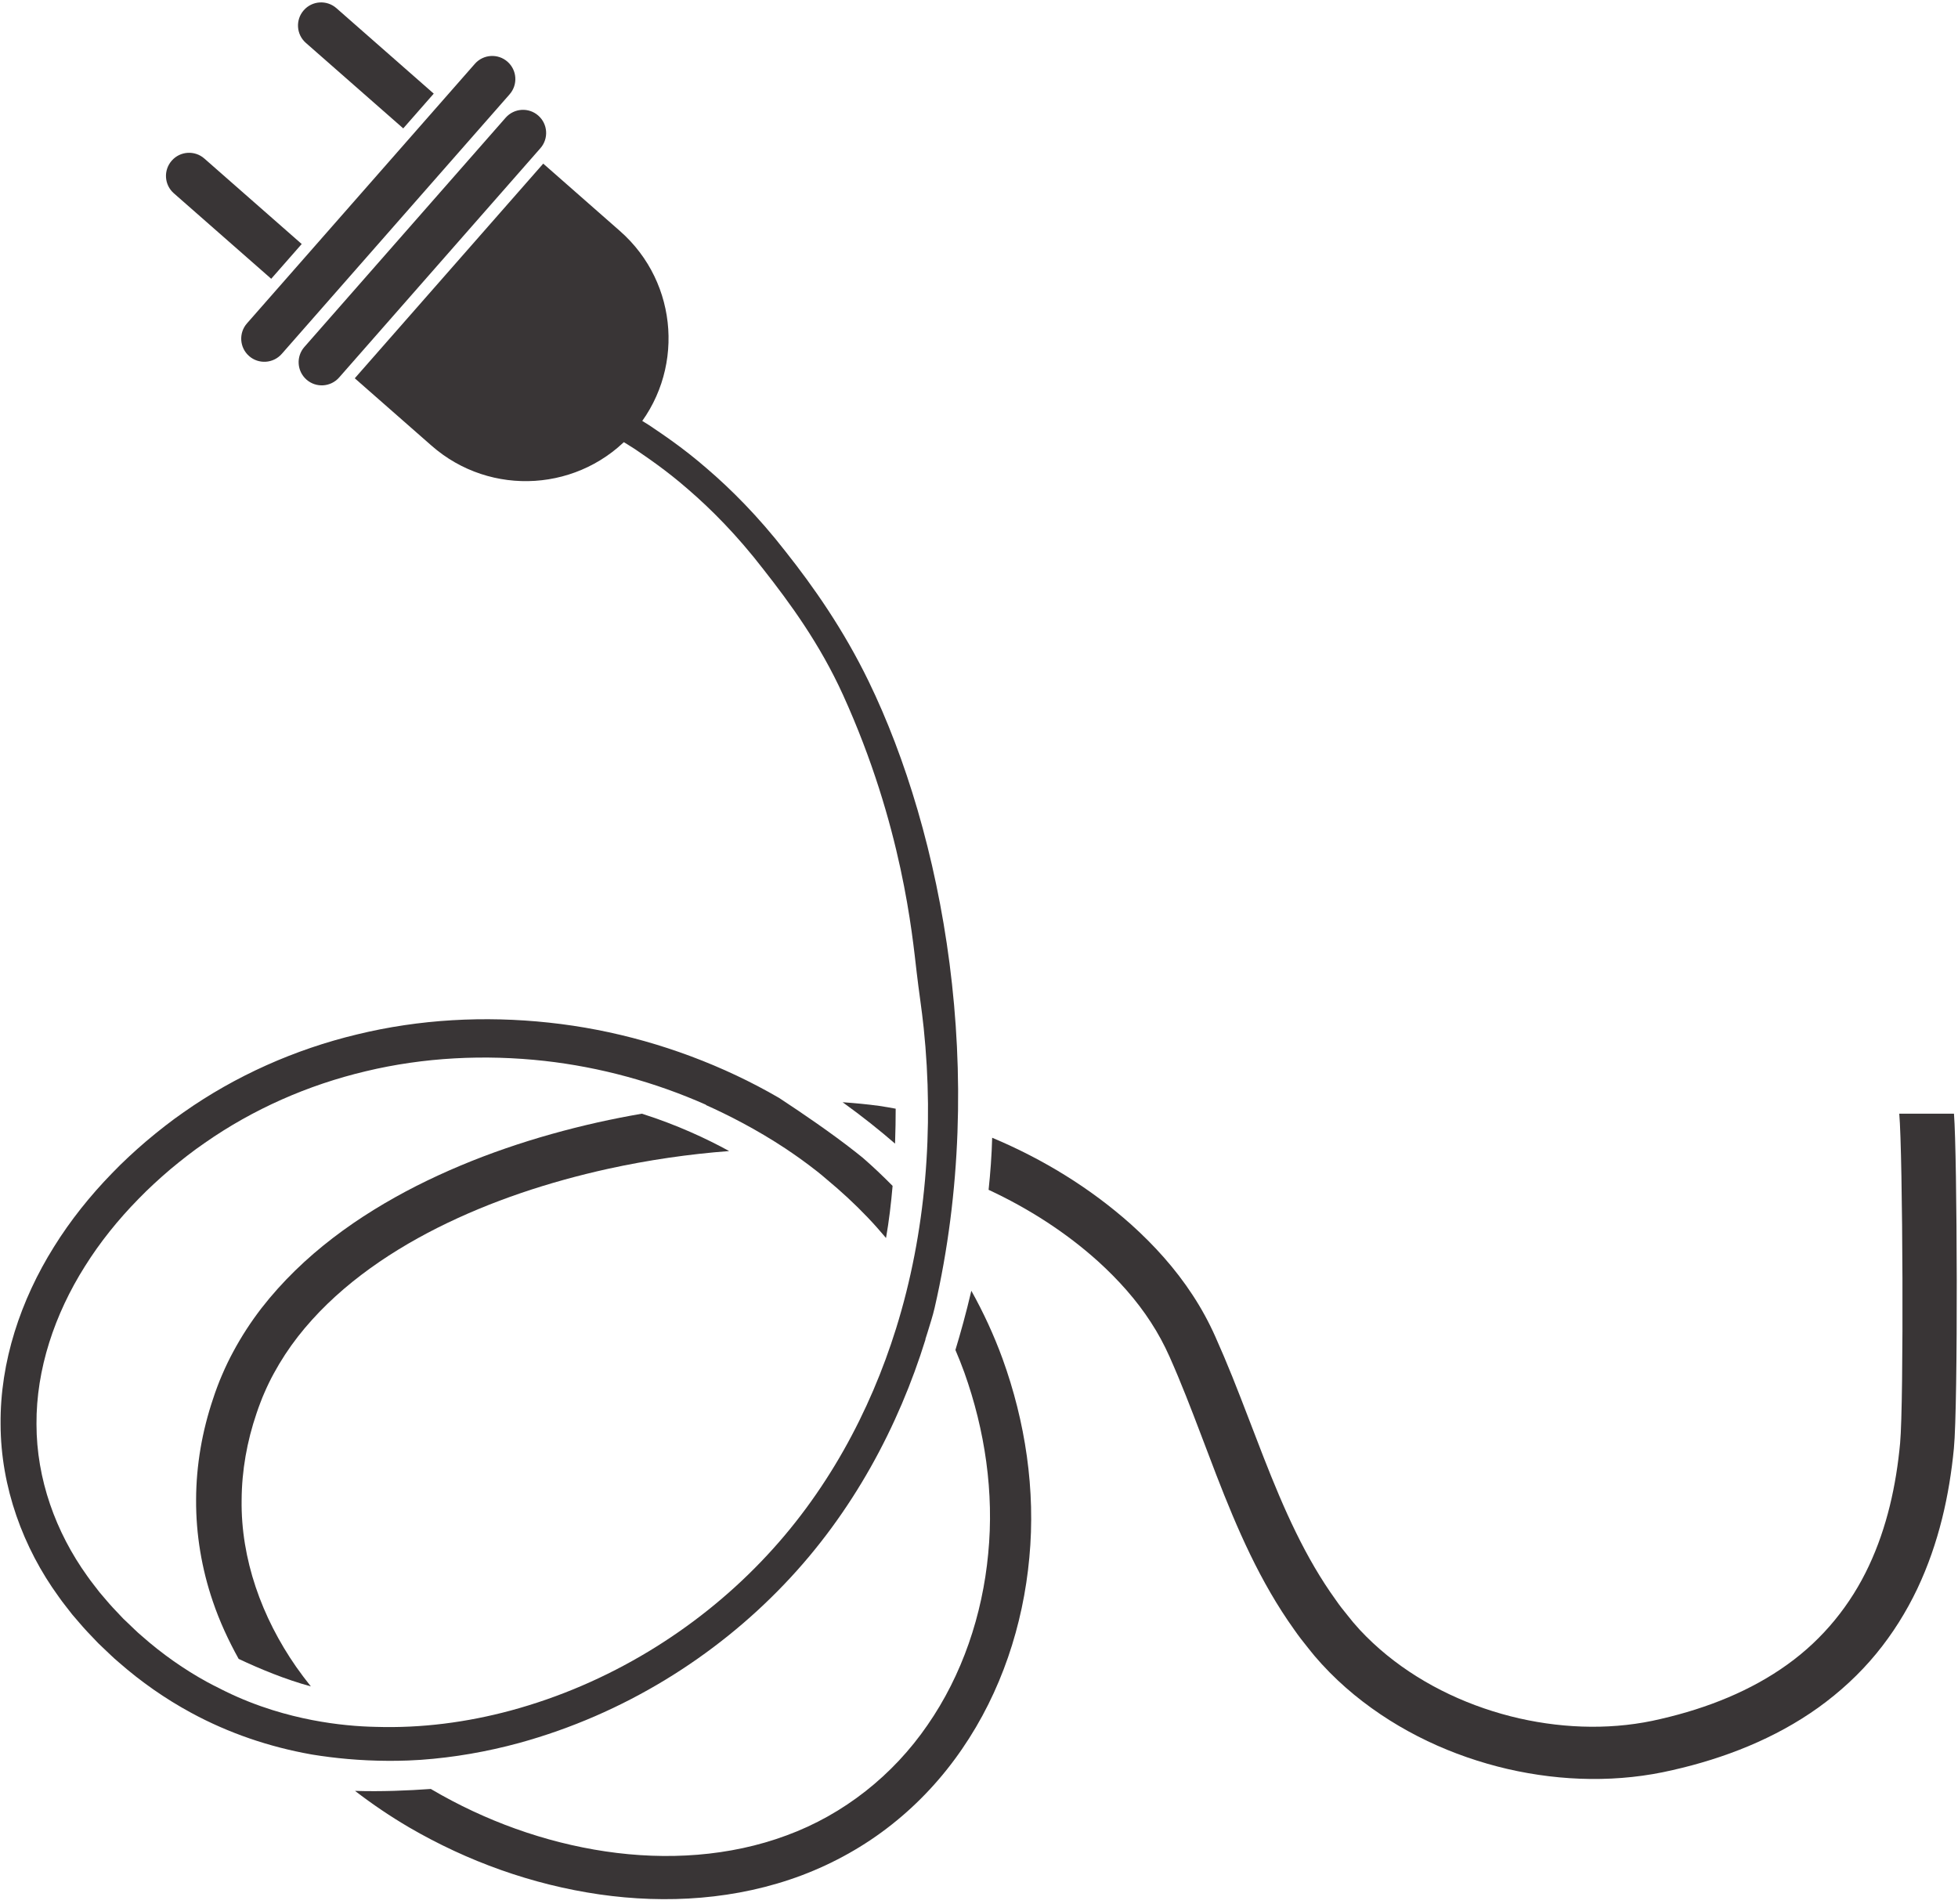
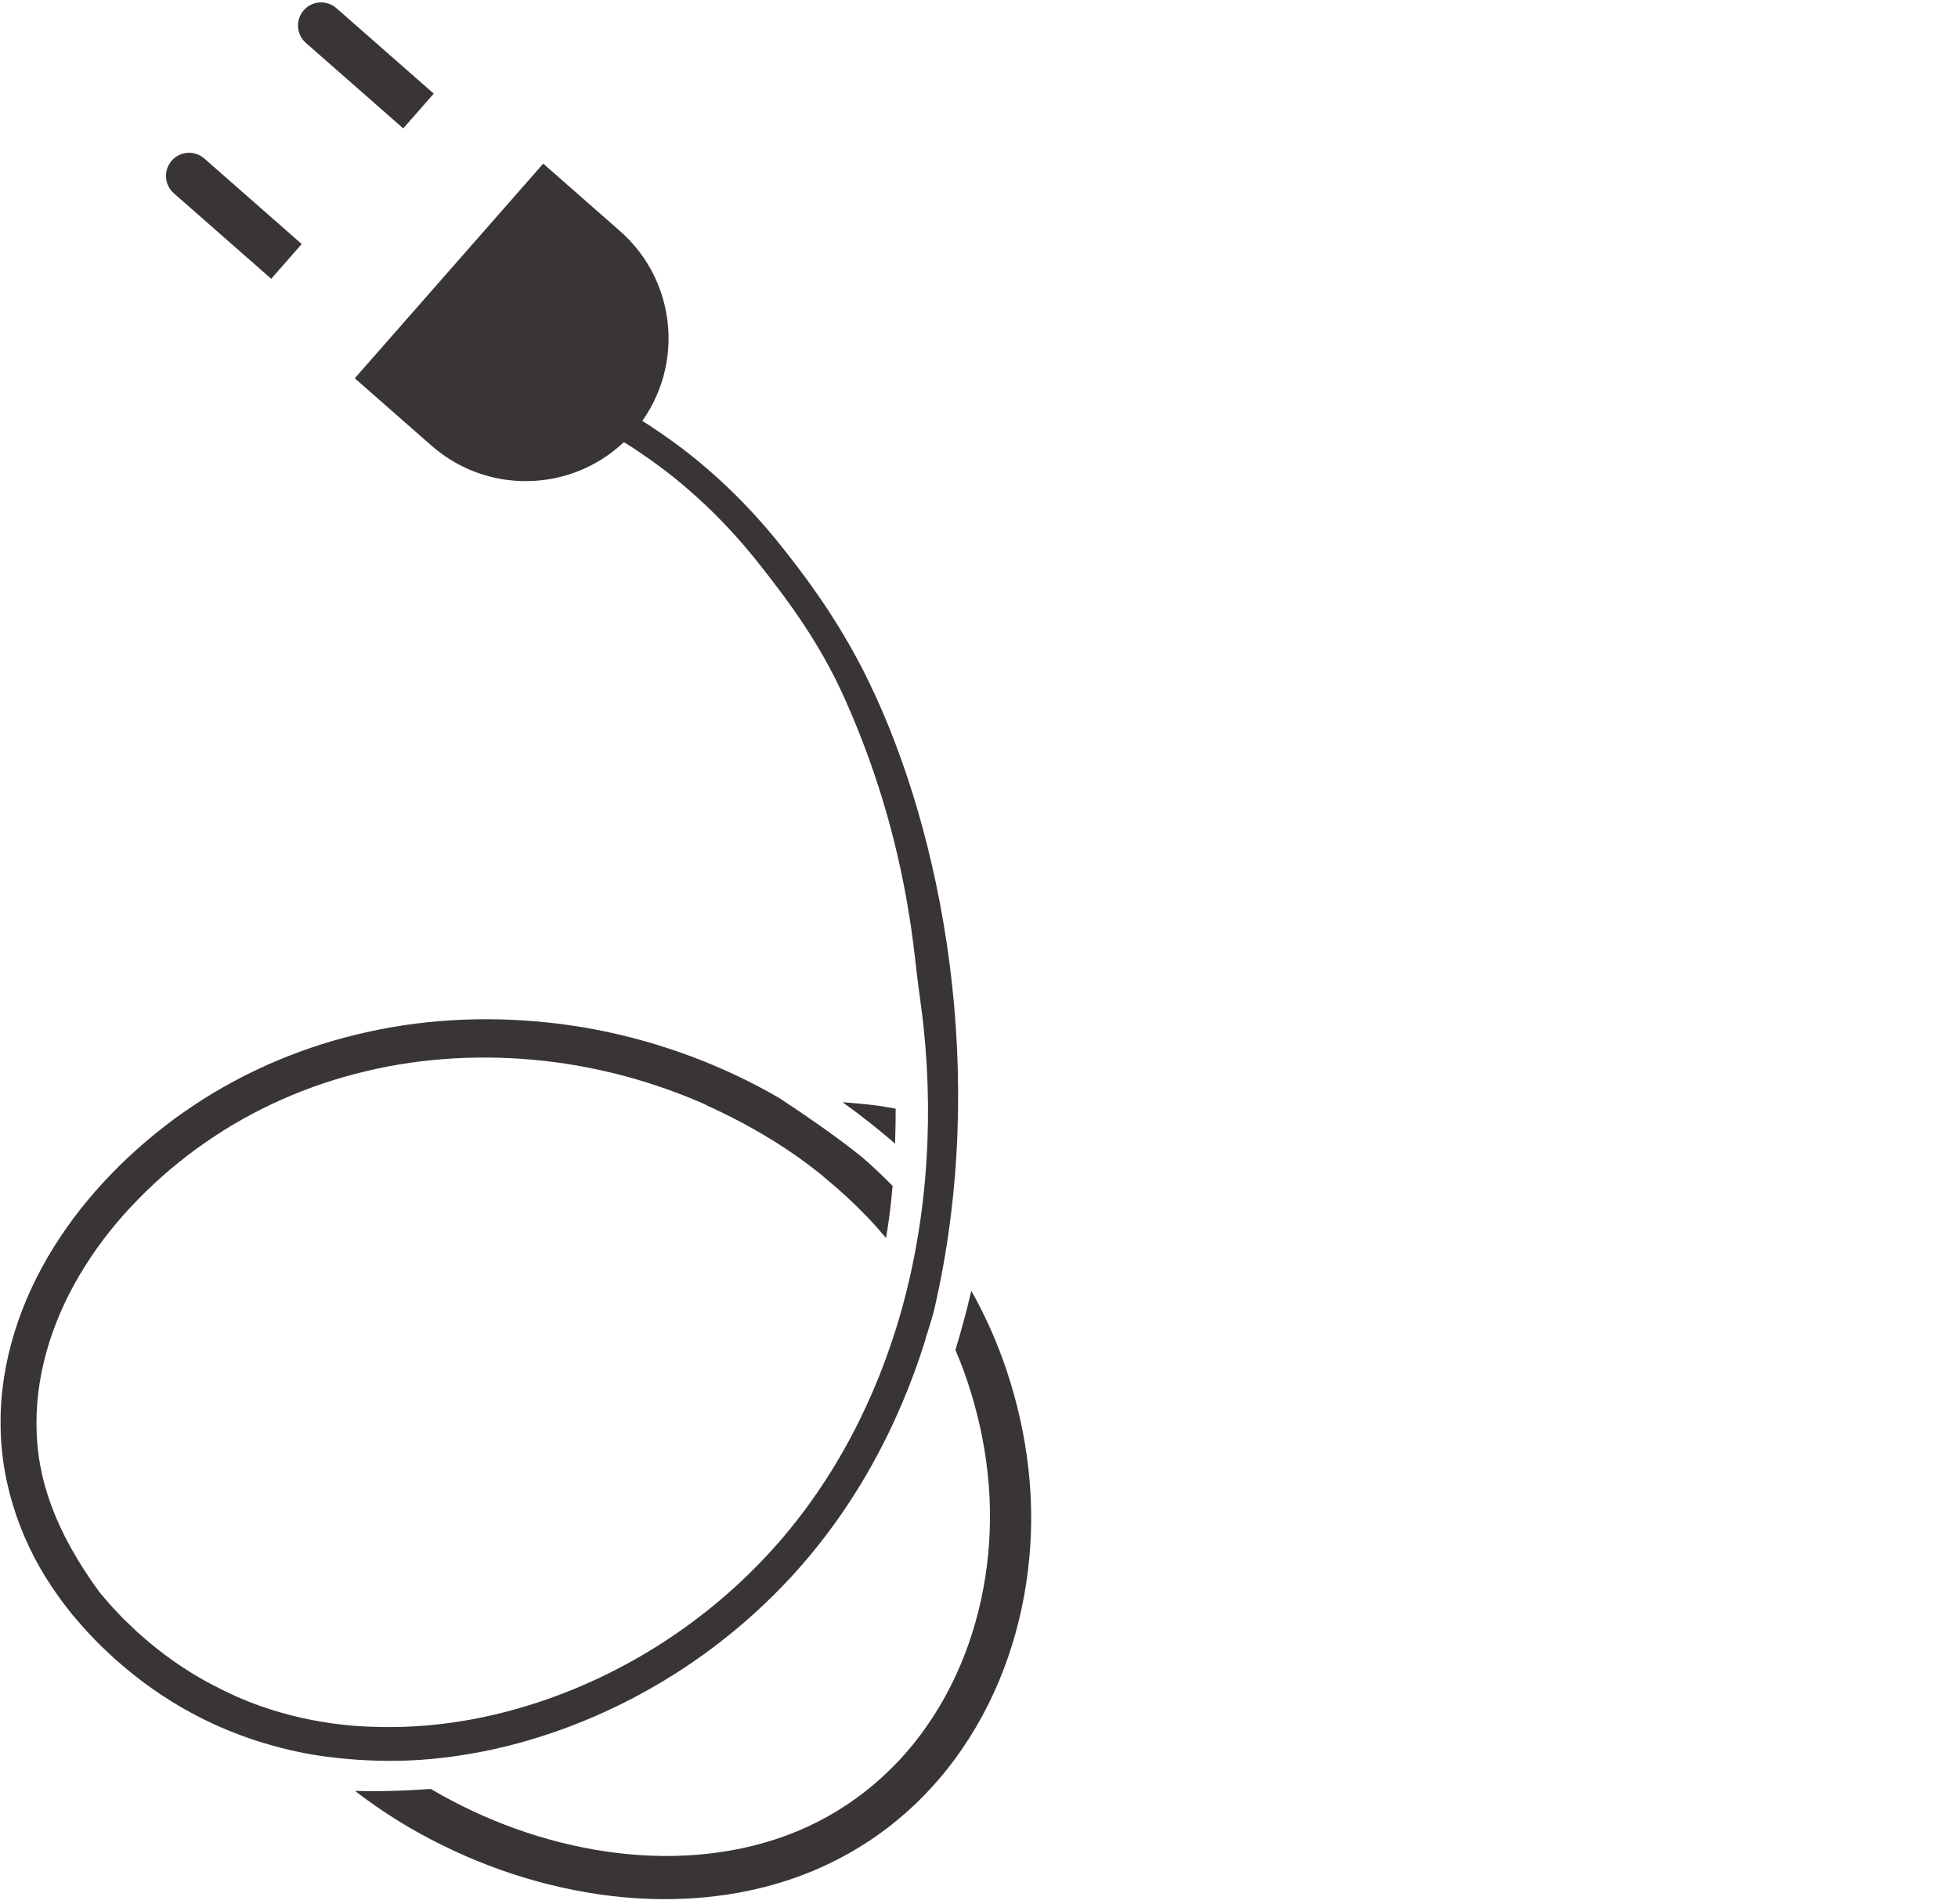
<svg xmlns="http://www.w3.org/2000/svg" height="293.4" preserveAspectRatio="xMidYMid meet" version="1.0" viewBox="61.8 66.1 301.7 293.4" width="301.7" zoomAndPan="magnify">
  <g fill="#393536" id="change1_1">
-     <path d="M 354.449 237.699 C 354.996 243.836 355.168 282.148 354.578 288.48 C 353.98 294.938 352.559 301.43 349.77 307.371 C 346.992 313.312 342.762 318.602 337.203 322.578 C 331.652 326.578 324.941 329.293 317.711 330.957 C 310.762 332.629 303.223 332.527 295.891 330.871 C 288.57 329.199 281.414 325.949 275.477 321.109 C 274.016 319.922 272.547 318.543 271.348 317.254 L 270.305 316.074 L 269.422 314.98 C 268.801 314.223 268.188 313.449 267.629 312.629 C 265.309 309.418 263.285 305.902 261.473 302.191 C 257.832 294.766 255.039 286.59 251.703 278.273 C 250.863 276.188 249.953 274.035 249.062 272.047 C 248.078 269.836 246.898 267.668 245.566 265.645 C 242.91 261.574 239.656 257.98 236.098 254.777 C 229.789 249.148 222.523 244.699 214.68 241.406 C 214.605 244.133 214.406 246.816 214.129 249.43 C 220.312 252.309 226.07 256.012 230.992 260.449 C 234.125 263.289 236.93 266.426 239.137 269.844 C 240.25 271.555 241.195 273.312 242.012 275.148 C 242.93 277.215 243.73 279.141 244.527 281.148 C 247.738 289.203 250.543 297.578 254.438 305.617 C 256.383 309.633 258.609 313.559 261.238 317.227 C 261.879 318.156 262.57 319.043 263.281 319.922 C 263.656 320.383 263.938 320.758 264.391 321.293 L 265.438 322.48 C 267.09 324.281 268.691 325.773 270.457 327.23 C 277.473 332.977 285.684 336.711 294.102 338.672 C 302.52 340.609 311.293 340.777 319.547 338.836 C 327.5 337.035 335.305 333.984 341.969 329.215 C 345.285 326.832 348.312 324.047 350.875 320.934 C 353.438 317.824 355.555 314.422 357.23 310.902 C 360.574 303.832 362.18 296.406 362.867 289.273 C 363.52 282.527 363.383 243.988 362.879 237.699 L 354.449 237.699" fill="inherit" />
-     <path d="M 107.441 322.941 C 102.121 315.305 98.902 306.305 99.031 297.223 C 99.055 292.691 99.859 288.18 101.332 283.863 C 101.52 283.348 101.703 282.742 101.895 282.293 C 102.109 281.734 102.344 281.117 102.555 280.668 C 102.969 279.711 103.473 278.66 104.008 277.691 C 105.078 275.723 106.312 273.84 107.699 272.055 C 113.277 264.91 120.977 259.434 129.234 255.273 C 137.527 251.113 146.449 248.195 155.492 246.195 C 161.668 244.844 167.918 243.93 174.152 243.457 C 170.711 241.57 166.148 239.43 160.703 237.699 C 158.43 238.094 156.164 238.535 153.906 239.039 C 144.371 241.188 134.93 244.301 125.977 248.824 C 117.074 253.359 108.523 259.383 102.066 267.695 C 100.469 269.773 99.023 271.988 97.77 274.32 C 97.129 275.492 96.574 276.652 96.02 277.945 C 95.719 278.609 95.531 279.141 95.301 279.723 C 95.027 280.406 94.859 280.98 94.637 281.613 C 92.957 286.582 92.027 291.867 92.016 297.184 C 91.984 302.5 92.879 307.828 94.594 312.848 C 95.637 315.93 97.004 318.879 98.574 321.707 C 101.824 323.238 105.789 324.883 109.699 325.945 C 108.918 324.965 108.16 323.969 107.441 322.941" fill="inherit" />
    <path d="M 199.812 236.93 C 198.98 236.781 198.152 236.621 197.316 236.504 C 195.41 236.242 193.523 236.07 191.637 235.934 C 194.723 238.16 197.395 240.297 199.715 242.312 C 199.785 240.312 199.812 238.484 199.812 236.93" fill="inherit" />
    <path d="M 210.387 277.566 C 213.574 286.484 214.996 296.086 214.066 305.516 C 213.18 314.926 210.07 324.184 204.719 331.898 C 199.414 339.633 191.805 345.672 183.023 348.895 C 174.242 352.164 164.508 352.766 155.105 351.371 C 145.68 349.973 136.512 346.641 128.297 341.816 L 128.191 341.746 C 124.672 342 120.52 342.172 116.5 342.043 C 119.172 344.094 121.961 345.984 124.859 347.68 C 133.84 352.906 143.785 356.488 154.141 357.992 C 164.465 359.48 175.32 358.82 185.328 355.059 C 190.312 353.176 195.039 350.539 199.219 347.219 C 203.41 343.91 207.062 339.945 210.055 335.566 C 216.07 326.812 219.453 316.504 220.406 306.105 C 221.391 295.672 219.789 285.141 216.266 275.426 C 214.945 271.816 213.336 268.328 211.469 264.984 C 210.652 268.484 209.789 271.566 209.016 274.105 C 209.504 275.246 209.965 276.398 210.387 277.566" fill="inherit" />
-     <path d="M 110.016 336.465 C 113.25 336.988 117.203 337.402 121.691 337.414 C 122.629 337.418 123.582 337.402 124.559 337.367 L 124.762 337.359 C 125.371 337.336 125.988 337.301 126.613 337.262 C 131.812 336.895 136.91 335.992 141.812 334.656 C 157.926 330.227 171.992 321.363 182.645 310.203 C 193.285 299.09 200.285 285.742 204.402 272.496 L 204.391 272.438 C 204.512 272.086 204.621 271.727 204.73 271.371 C 205.109 270.109 205.527 268.863 205.812 267.617 C 214.129 231.484 207.031 194.512 195.637 171.062 C 191.773 163.113 187.172 156.543 182.855 151.094 C 178.59 145.605 174.355 141.402 170.703 138.277 C 167.074 135.125 163.969 133.066 161.887 131.656 C 159.832 130.379 158.77 129.715 158.77 129.715 C 157.77 129.09 156.461 129.395 155.832 130.395 C 155.203 131.391 155.508 132.711 156.508 133.336 C 156.508 133.336 157.562 134 159.613 135.285 C 161.531 136.605 164.434 138.531 167.883 141.547 C 171.336 144.527 175.34 148.523 179.402 153.789 C 183.512 159.02 188.117 165.293 191.699 173.176 C 200.836 193.273 202.367 210.164 203.043 215.887 C 203.371 218.754 203.832 221.621 204.129 224.5 C 205.73 239.918 204.496 255.973 199.867 270.816 C 195.895 283.535 189.176 296.25 179.039 306.754 C 168.977 317.23 155.598 325.586 140.461 329.672 C 133.781 331.469 126.766 332.406 119.699 332.18 C 118.469 332.156 116.938 332.086 115.184 331.906 C 111.98 331.586 108.035 330.918 103.809 329.598 C 101.469 328.867 99.043 327.934 96.613 326.746 C 96.414 326.652 96.223 326.555 96.027 326.457 C 95.895 326.391 95.762 326.328 95.625 326.25 C 95.004 325.938 94.375 325.633 93.766 325.297 C 90.172 323.332 86.777 320.941 83.66 318.188 C 82.855 317.527 82.141 316.766 81.371 316.055 L 80.801 315.516 L 80.285 314.969 L 79.156 313.773 C 78.422 312.98 77.816 312.219 77.137 311.441 C 76.512 310.605 75.84 309.805 75.246 308.941 C 70.379 302.172 67.422 293.988 67.422 285.539 C 67.367 277.09 70.207 268.621 74.879 261.223 C 77.207 257.504 80 254.035 83.125 250.848 C 84.691 249.234 86.305 247.754 88.074 246.246 C 89.75 244.852 91.535 243.441 93.395 242.172 C 100.785 237.012 109.242 233.273 118.164 231.16 C 127.086 229.02 136.469 228.543 145.73 229.57 C 154.242 230.527 162.699 232.824 170.625 236.344 L 170.547 236.355 C 174.008 237.902 178.375 240.121 182.859 243.086 C 182.965 243.156 183.062 243.227 183.164 243.293 C 183.496 243.516 183.828 243.742 184.16 243.973 C 184.484 244.199 184.809 244.426 185.137 244.66 C 185.949 245.242 186.762 245.852 187.566 246.484 L 187.684 246.574 C 188.188 246.973 188.688 247.379 189.16 247.797 C 191.375 249.633 193.496 251.586 195.488 253.676 C 196.473 254.703 197.406 255.766 198.324 256.852 C 198.785 254.227 199.109 251.488 199.336 248.824 C 197.855 247.32 196.328 245.871 194.746 244.496 C 194.383 244.199 194.008 243.898 193.629 243.602 C 189.777 240.57 185.117 237.426 182.441 235.664 C 182.227 235.52 182.02 235.387 181.832 235.262 C 179.68 234.012 177.473 232.855 175.23 231.797 C 166.094 227.492 156.305 224.73 146.383 223.668 C 136.465 222.602 126.406 223.145 116.809 225.488 C 107.207 227.793 98.082 231.867 90.113 237.469 C 88.105 238.859 86.219 240.352 84.316 241.953 C 82.535 243.48 80.719 245.148 79.055 246.883 C 75.688 250.344 72.652 254.133 70.105 258.23 C 65.004 266.383 61.793 275.902 61.891 285.566 C 61.914 295.23 65.379 304.609 70.828 312.105 C 71.488 313.059 72.23 313.945 72.93 314.867 C 73.695 315.742 74.473 316.691 75.23 317.496 L 76.363 318.688 L 76.977 319.328 L 77.594 319.918 C 78.434 320.691 79.223 321.512 80.102 322.234 C 83.523 325.234 87.258 327.844 91.211 329.988 C 97.043 333.164 103.34 335.277 109.715 336.414 C 109.812 336.434 109.918 336.445 110.016 336.465" fill="inherit" />
-     <path d="M 100.18 120.961 C 101.656 122.258 103.91 122.109 105.211 120.633 L 140.32 80.637 C 141.621 79.156 141.477 76.906 139.996 75.605 C 138.52 74.309 136.266 74.457 134.969 75.934 L 99.852 115.93 C 98.555 117.41 98.703 119.664 100.18 120.961" fill="inherit" />
-     <path d="M 109.023 124.59 C 110.504 125.891 112.754 125.746 114.055 124.266 L 145.066 88.938 C 146.367 87.461 146.219 85.207 144.742 83.91 C 143.266 82.609 141.016 82.758 139.715 84.234 L 108.699 119.562 C 107.402 121.043 107.551 123.293 109.023 124.59" fill="inherit" />
+     <path d="M 110.016 336.465 C 113.25 336.988 117.203 337.402 121.691 337.414 C 122.629 337.418 123.582 337.402 124.559 337.367 L 124.762 337.359 C 125.371 337.336 125.988 337.301 126.613 337.262 C 131.812 336.895 136.91 335.992 141.812 334.656 C 157.926 330.227 171.992 321.363 182.645 310.203 C 193.285 299.09 200.285 285.742 204.402 272.496 L 204.391 272.438 C 204.512 272.086 204.621 271.727 204.73 271.371 C 205.109 270.109 205.527 268.863 205.812 267.617 C 214.129 231.484 207.031 194.512 195.637 171.062 C 191.773 163.113 187.172 156.543 182.855 151.094 C 178.59 145.605 174.355 141.402 170.703 138.277 C 167.074 135.125 163.969 133.066 161.887 131.656 C 159.832 130.379 158.77 129.715 158.77 129.715 C 157.77 129.09 156.461 129.395 155.832 130.395 C 155.203 131.391 155.508 132.711 156.508 133.336 C 156.508 133.336 157.562 134 159.613 135.285 C 161.531 136.605 164.434 138.531 167.883 141.547 C 171.336 144.527 175.34 148.523 179.402 153.789 C 183.512 159.02 188.117 165.293 191.699 173.176 C 200.836 193.273 202.367 210.164 203.043 215.887 C 203.371 218.754 203.832 221.621 204.129 224.5 C 205.73 239.918 204.496 255.973 199.867 270.816 C 195.895 283.535 189.176 296.25 179.039 306.754 C 168.977 317.23 155.598 325.586 140.461 329.672 C 133.781 331.469 126.766 332.406 119.699 332.18 C 118.469 332.156 116.938 332.086 115.184 331.906 C 111.98 331.586 108.035 330.918 103.809 329.598 C 101.469 328.867 99.043 327.934 96.613 326.746 C 96.414 326.652 96.223 326.555 96.027 326.457 C 95.895 326.391 95.762 326.328 95.625 326.25 C 95.004 325.938 94.375 325.633 93.766 325.297 C 90.172 323.332 86.777 320.941 83.66 318.188 C 82.855 317.527 82.141 316.766 81.371 316.055 L 80.801 315.516 L 80.285 314.969 L 79.156 313.773 C 78.422 312.98 77.816 312.219 77.137 311.441 C 70.379 302.172 67.422 293.988 67.422 285.539 C 67.367 277.09 70.207 268.621 74.879 261.223 C 77.207 257.504 80 254.035 83.125 250.848 C 84.691 249.234 86.305 247.754 88.074 246.246 C 89.75 244.852 91.535 243.441 93.395 242.172 C 100.785 237.012 109.242 233.273 118.164 231.16 C 127.086 229.02 136.469 228.543 145.73 229.57 C 154.242 230.527 162.699 232.824 170.625 236.344 L 170.547 236.355 C 174.008 237.902 178.375 240.121 182.859 243.086 C 182.965 243.156 183.062 243.227 183.164 243.293 C 183.496 243.516 183.828 243.742 184.16 243.973 C 184.484 244.199 184.809 244.426 185.137 244.66 C 185.949 245.242 186.762 245.852 187.566 246.484 L 187.684 246.574 C 188.188 246.973 188.688 247.379 189.16 247.797 C 191.375 249.633 193.496 251.586 195.488 253.676 C 196.473 254.703 197.406 255.766 198.324 256.852 C 198.785 254.227 199.109 251.488 199.336 248.824 C 197.855 247.32 196.328 245.871 194.746 244.496 C 194.383 244.199 194.008 243.898 193.629 243.602 C 189.777 240.57 185.117 237.426 182.441 235.664 C 182.227 235.52 182.02 235.387 181.832 235.262 C 179.68 234.012 177.473 232.855 175.23 231.797 C 166.094 227.492 156.305 224.73 146.383 223.668 C 136.465 222.602 126.406 223.145 116.809 225.488 C 107.207 227.793 98.082 231.867 90.113 237.469 C 88.105 238.859 86.219 240.352 84.316 241.953 C 82.535 243.48 80.719 245.148 79.055 246.883 C 75.688 250.344 72.652 254.133 70.105 258.23 C 65.004 266.383 61.793 275.902 61.891 285.566 C 61.914 295.23 65.379 304.609 70.828 312.105 C 71.488 313.059 72.23 313.945 72.93 314.867 C 73.695 315.742 74.473 316.691 75.23 317.496 L 76.363 318.688 L 76.977 319.328 L 77.594 319.918 C 78.434 320.691 79.223 321.512 80.102 322.234 C 83.523 325.234 87.258 327.844 91.211 329.988 C 97.043 333.164 103.34 335.277 109.715 336.414 C 109.812 336.434 109.918 336.445 110.016 336.465" fill="inherit" />
    <path d="M 123.934 85.883 L 108.93 72.711 C 107.449 71.414 107.305 69.16 108.602 67.684 C 109.898 66.203 112.152 66.059 113.633 67.355 L 128.633 80.527 L 123.934 85.883" fill="inherit" />
    <path d="M 103.59 109.055 L 88.586 95.883 C 87.105 94.586 86.961 92.336 88.262 90.855 C 89.555 89.379 91.809 89.23 93.285 90.527 L 108.289 103.699 L 103.59 109.055" fill="inherit" />
    <path d="M 145.504 91.312 L 157.324 101.695 C 166.461 109.715 167.363 123.617 159.348 132.75 C 151.328 141.883 137.422 142.785 128.289 134.766 L 116.465 124.387 L 145.504 91.312" fill="inherit" />
  </g>
</svg>